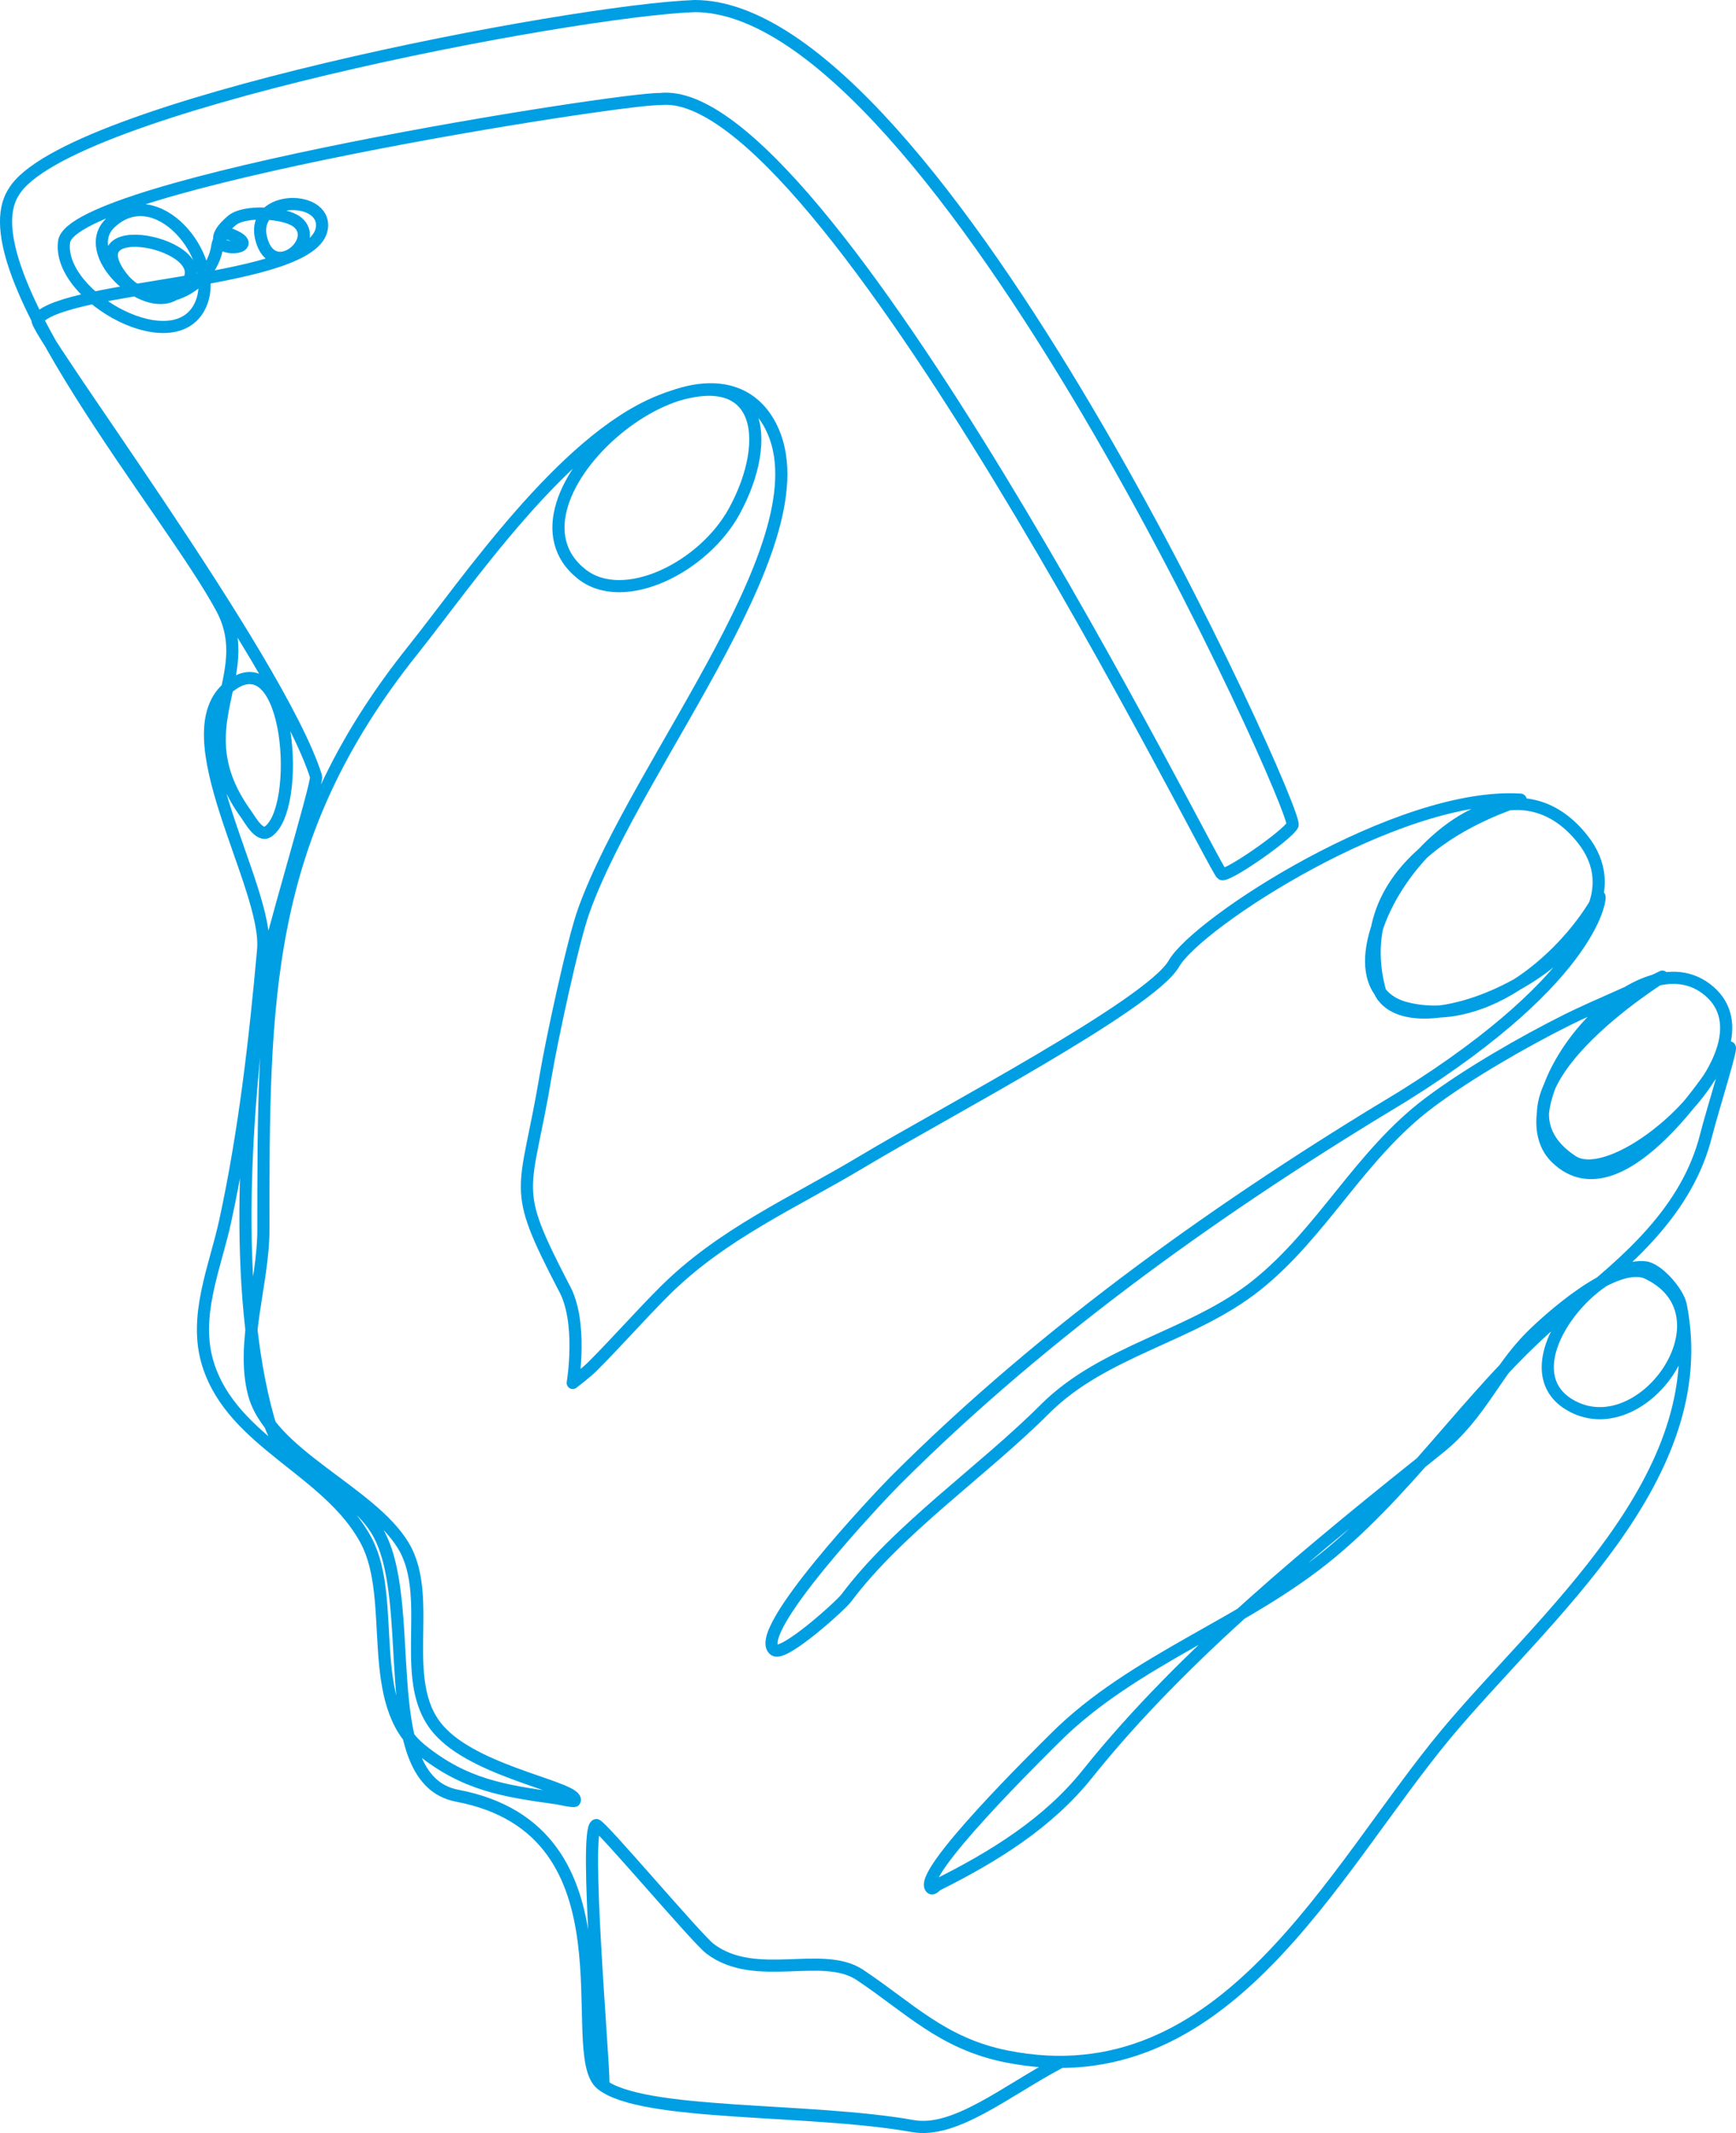
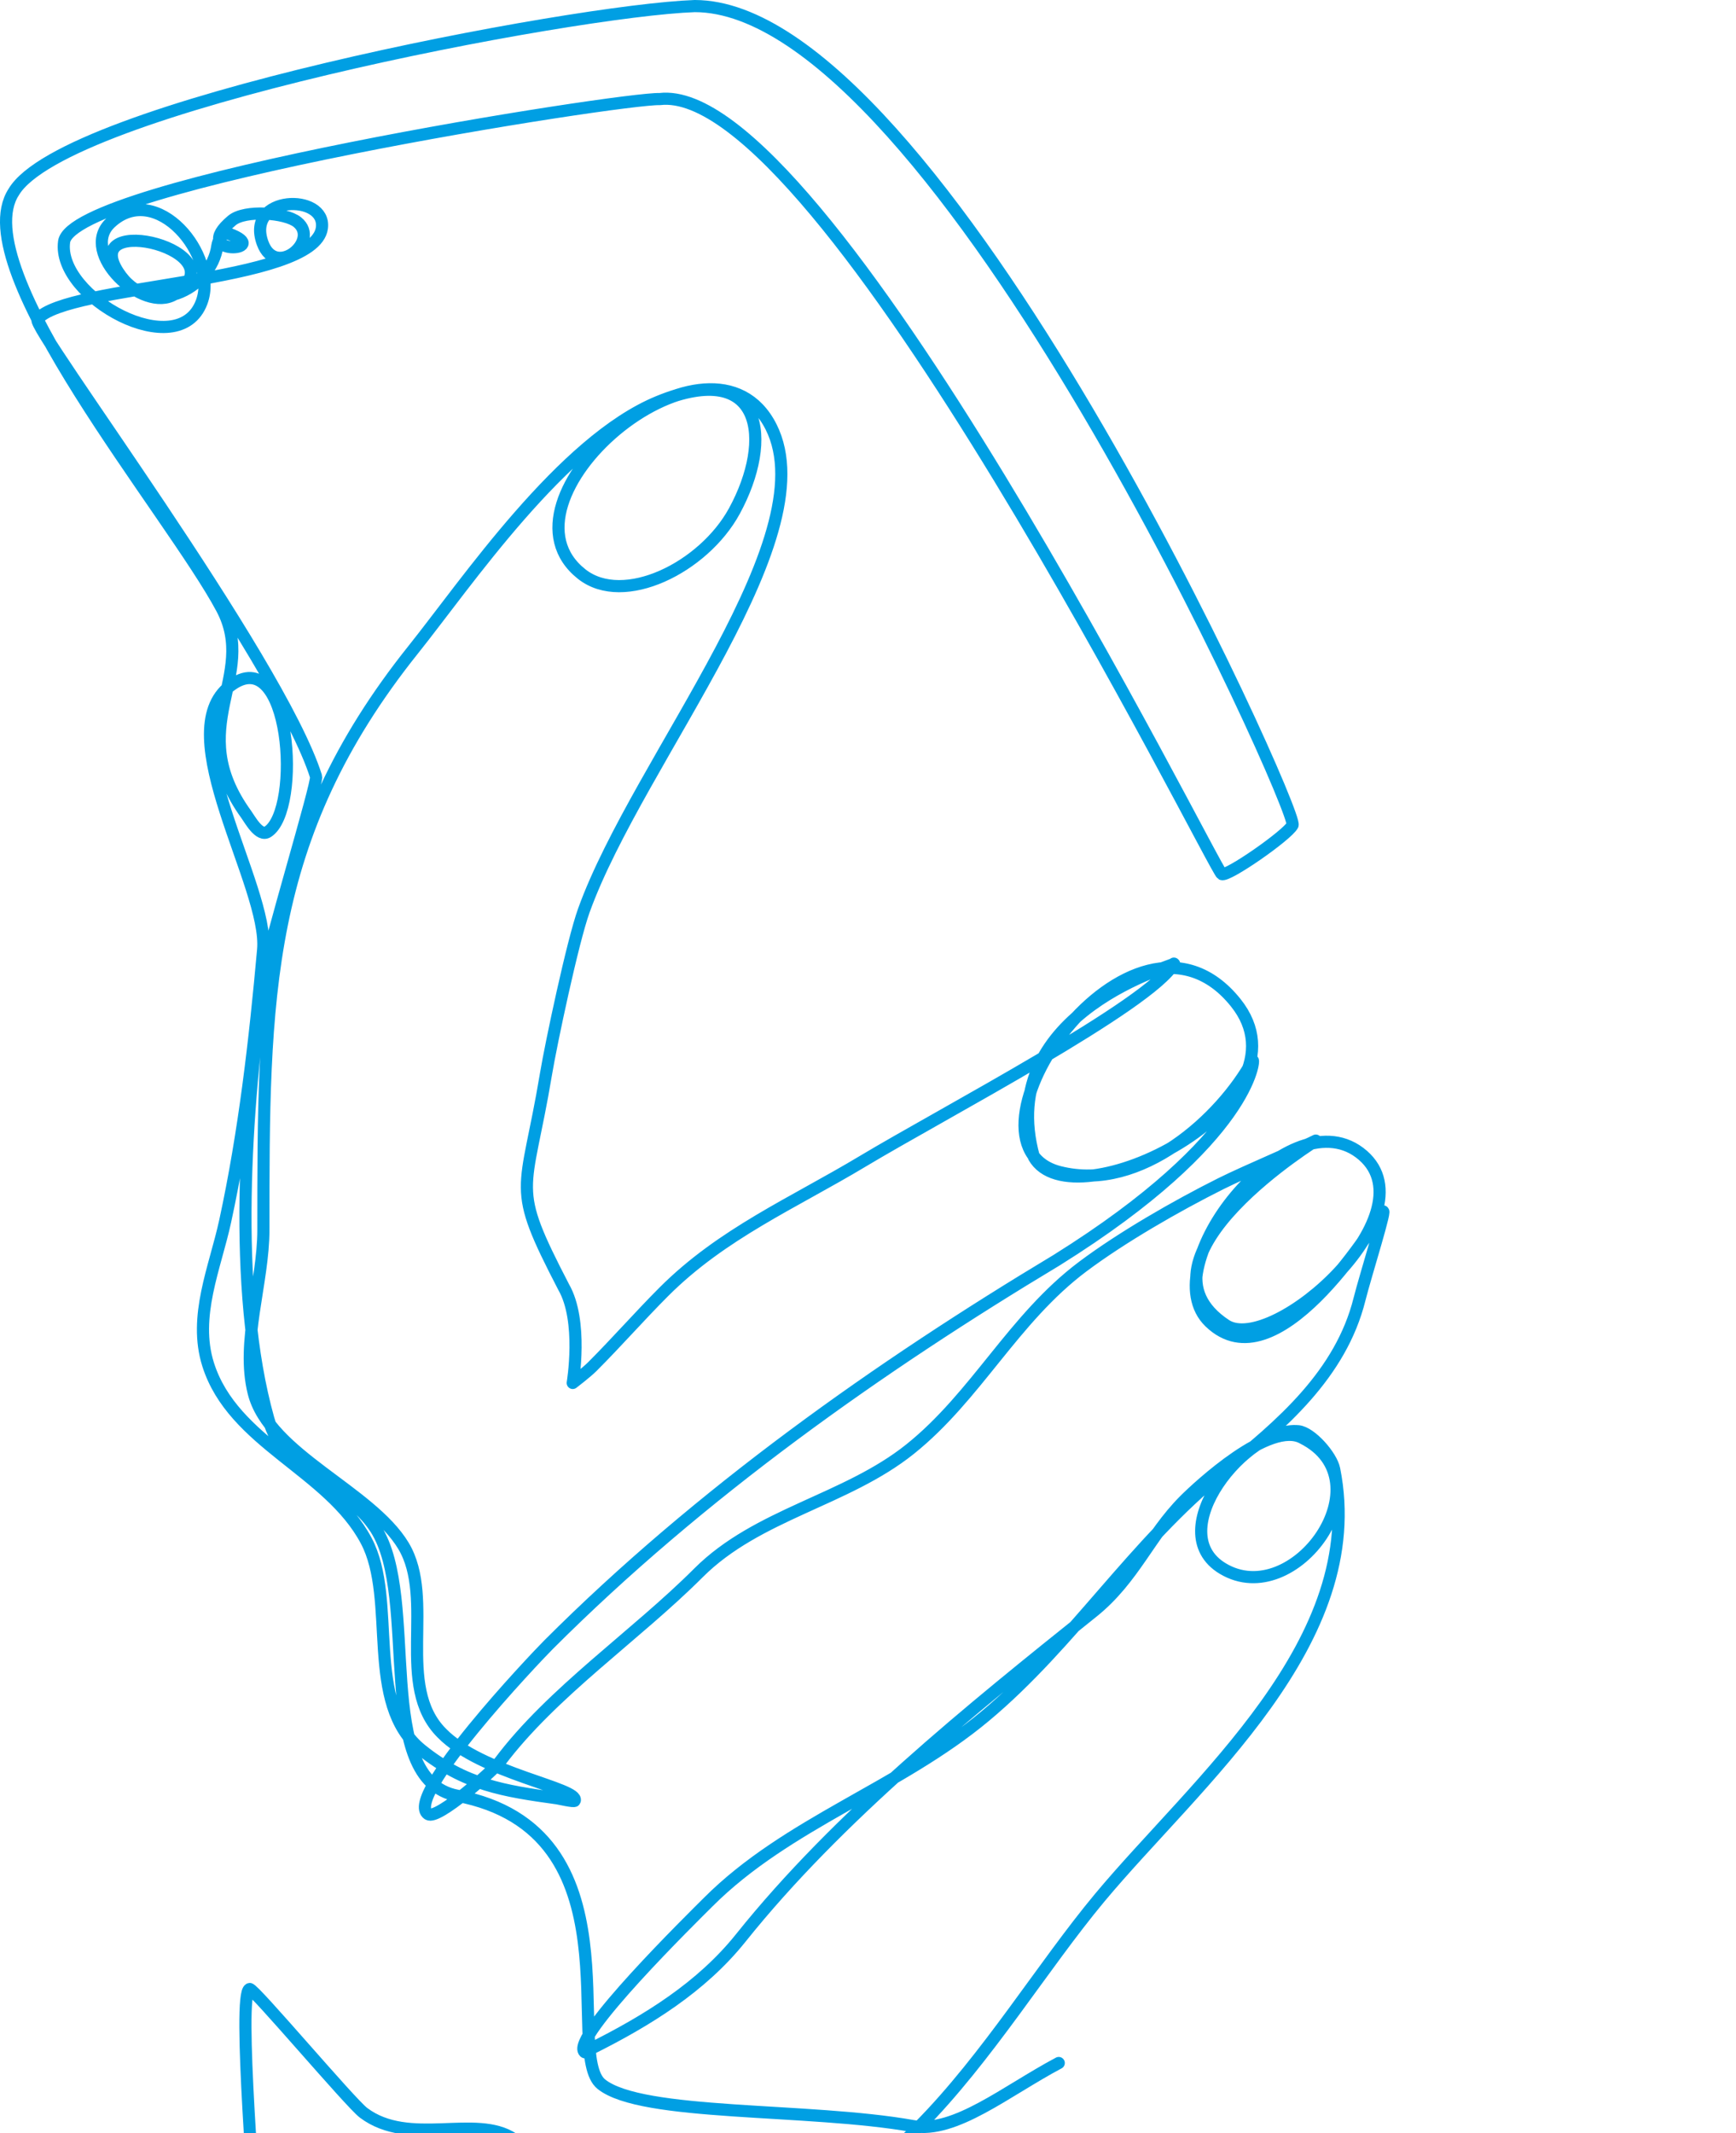
<svg xmlns="http://www.w3.org/2000/svg" width="2860.332" height="3512.464" viewBox="0 0 2860.332 3512.464">
-   <path id="municipality_online_group_illustration" d="M1744.45 3397.23c-87.2 46.27-170.84 116.21-240.35 103.85-172.38-30.64-446.84-15.47-513.31-69-63.22-50.87 65.12-417.55-237.51-475-140.23-26.63-60.69-325.36-134.08-439.51-49.54-77-150-84.43-177.18-181.28-60.18-214.9-36.95-515.59-7.42-729.51 6.11-44.26 89.34-318 86.17-328-61.54-195.35-470-739.36-459-753 46.74-58.15 455.86-58 468.55-150.15 8-57.73-126.94-54.94-97.55 24.88 21.6 58.58 95.13-4.22 57.11-34.82-19.64-15.79-86.4-20.44-107.68-2.66-72.21 60.32 69.7 49.68-4.8 22-11.25-4.18-18.2 12-19.32 20-9.89 71.81-112.29 122.55-163.6 42.78-64.84-100.8 202.85-33.93 93.5 36.42-51.27 33-159-67.78-105.86-117.41 75.72-70.75 178.4 54.54 150.18 130.51-38.12 102.56-239.24-8.24-226.69-99.32 13.11-95 919.74-237 981.42-234.87 269.82-31.87 913.49 1269.66 926.08 1276.22 9.15 4.74 107.81-63.83 116.58-80.65C2140.84 1337.29 1544.81 10 1144.69 10 942.64 17.09 105.8 176.13 22.69 316.07c-82.41 126 259.62 529.37 342.84 686 60.23 113.34-64.89 194.26 40.36 339.31 5.78 8 21.46 37.28 35.26 28.39 56.45-36.28 37.93-315.88-61.81-240.31-102 77.25 63.59 329.74 54.21 434.46-13.25 147.94-30.74 300.66-62.56 447.11-16.51 76.15-53 156.7-28.13 235.75 41 130 198.64 173.82 260.55 290.39 51.78 97.43-4.11 268 91.06 344.56 71.33 57.41 135.53 67.5 223.42 79.62 2.8.38 28.22 6.3 29.06 4 7.75-20.8-153.9-44.6-219-111.37-77.53-77.51-10.17-220-63.16-308.37-54-89.92-221.51-150.78-246.84-252.21-20.97-83.71 16.03-180.67 16.03-268.28 0-378.4-1-645.37 246.83-955.18 87.75-109.68 245.53-343.3 403.91-408.28 172.52-70.79 189.64 61.86 125.36 179.75-50.9 93.4-182.6 158.26-251.41 104.16-155.35-122.14 202.56-426.92 307.06-251.26 107.11 180.13-213.85 555.1-303.8 805.12-18.52 51.39-54 219.23-62.27 268.81-33.78 202.61-59.88 179.71 29 351.11 32.33 55.85 15 158 15 158s22.35-17 32.19-26.83c40.91-40.92 78.14-83.49 118.08-123.43 95.63-95.64 213.15-146.15 327.35-214.65 131.42-78.87 474.17-258.11 512.89-325.62s369.49-282.64 571.06-270c12 .75-298.37 76.32-230.66 318.45 62.66 110.62 466.21-87 332.6-254-170.47-213.09-476.27 232.41-289.75 279 133.65 33.42 266.56-89.91 317.7-183.68 3.12-5.73-.74 127.47-323.07 328.56-291.62 175-587.53 383.62-837.12 633.21-24.58 24.56-239.56 251.71-198.55 279 15.68 10.47 108.51-73.14 118-85.86 86.12-114.81 224.4-208.26 327.36-311.24 97.36-97.34 243-119.24 348.81-203.91 109.12-87.3 170.23-214.89 284.39-300.5 63.68-47.78 154.32-100 227.8-136.7 41-20.49 145.93-64.94 156.33-70.9s-317.85 192.73-148 304.18c78.57 50.23 345.73-190.11 220-284.4-120.5-90.38-341.39 187.73-246.83 279 107.81 104.1 266.52-152.8 284.3-180.62 10.59-16.62-27.43 103-37.47 143.06-30.88 123.55-128.89 207.22-225.37 284.4-145.18 116.15-247.67 282.42-391.73 402.46-141.58 118.1-325.71 175.58-455.99 305.9-24.35 24.33-227.33 223.41-203.91 246.84 2.84 2.83 7.13-3.58 10.73-5.37 92.18-46.09 181.66-101 246.83-182.45 159.78-199.71 377.69-375.1 579.56-536.61 68.53-54.82 93.62-126 151.61-184 22.3-22.32 140.66-132.81 194.45-102.63 140.33 70.15-13.11 286-131.47 215-102.12-61.27 39.52-234.59 124.7-226.08 20.76 2.21 54.42 40.35 58.85 62.44 56.68 283.6-227.82 515.47-386.44 705.8-187.58 225.14-364.44 603.25-724.4 531.26-105.51-21.11-159.62-79.58-241.51-134.2-62-41.33-171.54 13.54-246.83-42.93-22-16.51-181.62-206-187.82-203.91-20.81 6.93 11.94 380.92 11.94 424.31" fill="none" stroke="#009fe3" stroke-linecap="round" stroke-linejoin="round" stroke-width="20" />
+   <path id="municipality_online_group_illustration" d="M1744.45 3397.23c-87.2 46.27-170.84 116.21-240.35 103.85-172.38-30.64-446.84-15.47-513.31-69-63.22-50.87 65.12-417.55-237.51-475-140.23-26.63-60.69-325.36-134.08-439.51-49.54-77-150-84.43-177.18-181.28-60.18-214.9-36.95-515.59-7.42-729.51 6.11-44.26 89.34-318 86.17-328-61.54-195.35-470-739.36-459-753 46.74-58.15 455.86-58 468.55-150.15 8-57.73-126.94-54.94-97.55 24.88 21.6 58.58 95.13-4.22 57.11-34.82-19.64-15.79-86.4-20.44-107.68-2.66-72.21 60.32 69.7 49.68-4.8 22-11.25-4.18-18.2 12-19.32 20-9.89 71.81-112.29 122.55-163.6 42.78-64.84-100.8 202.85-33.93 93.5 36.42-51.27 33-159-67.78-105.86-117.41 75.72-70.75 178.4 54.54 150.18 130.51-38.12 102.56-239.24-8.24-226.69-99.32 13.11-95 919.74-237 981.42-234.87 269.82-31.87 913.49 1269.66 926.08 1276.22 9.15 4.74 107.81-63.83 116.58-80.65C2140.84 1337.29 1544.81 10 1144.69 10 942.64 17.09 105.8 176.13 22.69 316.07c-82.41 126 259.62 529.37 342.84 686 60.23 113.34-64.89 194.26 40.36 339.31 5.78 8 21.46 37.28 35.26 28.39 56.45-36.28 37.93-315.88-61.81-240.31-102 77.25 63.59 329.74 54.21 434.46-13.25 147.94-30.74 300.66-62.56 447.11-16.51 76.15-53 156.7-28.13 235.75 41 130 198.64 173.82 260.55 290.39 51.78 97.43-4.11 268 91.06 344.56 71.33 57.41 135.53 67.5 223.42 79.62 2.8.38 28.22 6.3 29.06 4 7.75-20.8-153.9-44.6-219-111.37-77.53-77.51-10.17-220-63.16-308.37-54-89.92-221.51-150.78-246.84-252.21-20.97-83.71 16.03-180.67 16.03-268.28 0-378.4-1-645.37 246.83-955.18 87.75-109.68 245.53-343.3 403.91-408.28 172.52-70.79 189.64 61.86 125.36 179.75-50.9 93.4-182.6 158.26-251.41 104.16-155.35-122.14 202.56-426.92 307.06-251.26 107.11 180.13-213.85 555.1-303.8 805.12-18.52 51.39-54 219.23-62.27 268.81-33.78 202.61-59.88 179.71 29 351.11 32.33 55.85 15 158 15 158s22.35-17 32.19-26.83c40.91-40.92 78.14-83.49 118.08-123.43 95.63-95.64 213.15-146.15 327.35-214.65 131.42-78.87 474.17-258.11 512.89-325.62c12 .75-298.37 76.32-230.66 318.45 62.66 110.62 466.21-87 332.6-254-170.47-213.09-476.27 232.41-289.75 279 133.65 33.42 266.56-89.91 317.7-183.68 3.12-5.73-.74 127.47-323.07 328.56-291.62 175-587.53 383.62-837.12 633.21-24.58 24.56-239.56 251.71-198.55 279 15.68 10.47 108.51-73.14 118-85.86 86.12-114.81 224.4-208.26 327.36-311.24 97.36-97.34 243-119.24 348.81-203.91 109.12-87.3 170.23-214.89 284.39-300.5 63.68-47.78 154.32-100 227.8-136.7 41-20.49 145.93-64.94 156.33-70.9s-317.85 192.73-148 304.18c78.57 50.23 345.73-190.11 220-284.4-120.5-90.38-341.39 187.73-246.83 279 107.81 104.1 266.52-152.8 284.3-180.62 10.59-16.62-27.43 103-37.47 143.06-30.88 123.55-128.89 207.22-225.37 284.4-145.18 116.15-247.67 282.42-391.73 402.46-141.58 118.1-325.71 175.58-455.99 305.9-24.35 24.33-227.33 223.41-203.91 246.84 2.84 2.83 7.13-3.58 10.73-5.37 92.18-46.09 181.66-101 246.83-182.45 159.78-199.71 377.69-375.1 579.56-536.61 68.53-54.82 93.62-126 151.61-184 22.3-22.32 140.66-132.81 194.45-102.63 140.33 70.15-13.11 286-131.47 215-102.12-61.27 39.52-234.59 124.7-226.08 20.76 2.21 54.42 40.35 58.85 62.44 56.68 283.6-227.82 515.47-386.44 705.8-187.58 225.14-364.44 603.25-724.4 531.26-105.51-21.11-159.62-79.58-241.51-134.2-62-41.33-171.54 13.54-246.83-42.93-22-16.51-181.62-206-187.82-203.91-20.81 6.93 11.94 380.92 11.94 424.31" fill="none" stroke="#009fe3" stroke-linecap="round" stroke-linejoin="round" stroke-width="20" />
</svg>